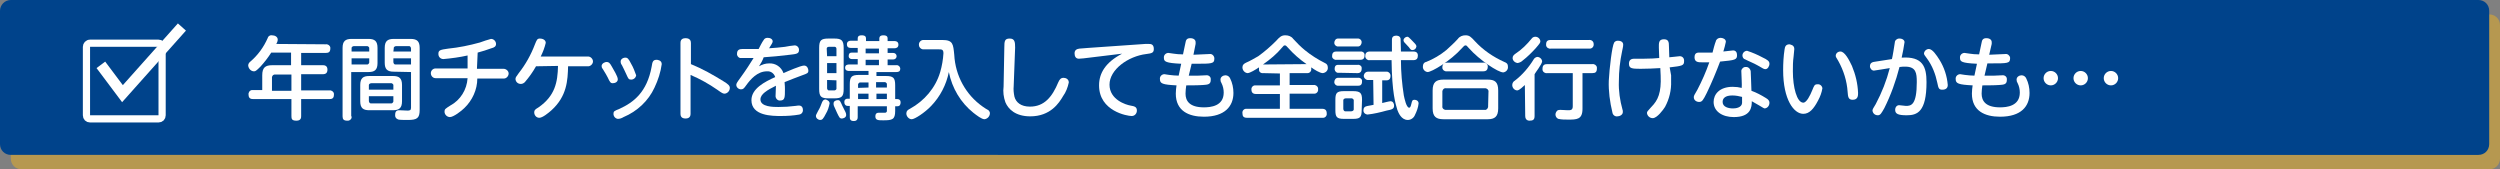
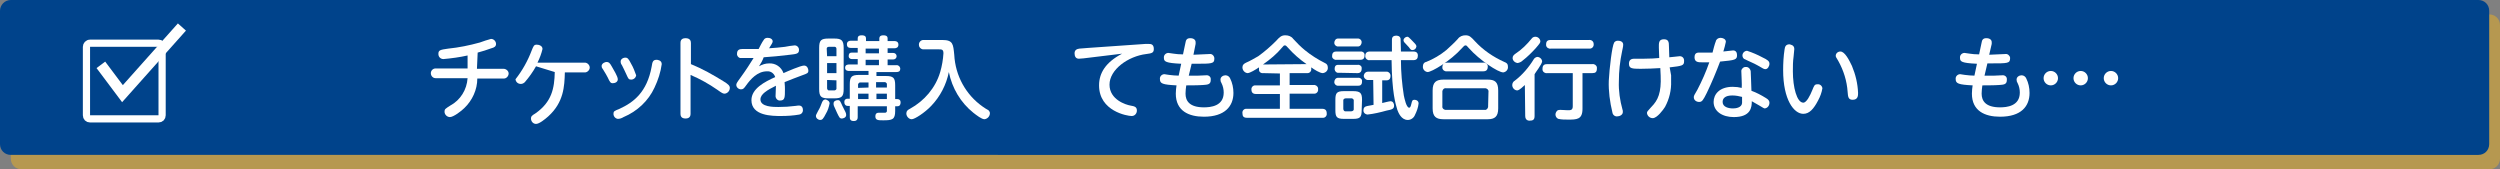
<svg xmlns="http://www.w3.org/2000/svg" version="1.1" id="レイヤー_1" x="0px" y="0px" viewBox="0 0 694 47" style="enable-background:new 0 0 694 47;" xml:space="preserve">
  <rect x="0" y="0" width="694" height="47" fill="#808080" stroke="none" />
  <style type="text/css">
	.st0{opacity:0.84;}
	.st1{fill:#C09C47;}
	.st2{fill:#00438B;}
	.st3{fill:none;stroke:#FFFFFF;stroke-width:2;stroke-miterlimit:10;}
	.st4{fill:none;stroke:#FFFFFF;stroke-width:3;stroke-miterlimit:10;}
	.st5{fill:#FFFFFF;}
</style>
  <title>アセット 1</title>
  <g>
    <g class="st0">
      <path class="st1" d="M6,4h685c1.7,0,3,1.3,3,3v37c0,1.7-1.3,3-3,3H6c-1.7,0-3-1.3-3-3V7C3,5.4,4.3,4,6,4z" />
    </g>
    <path class="st2" d="M3,0h685c1.7,0,3,1.3,3,3v37c0,1.7-1.3,3-3,3H3c-1.7,0-3-1.3-3-3V3C0,1.4,1.3,0,3,0z" />
    <path class="st3" d="M25,12h19c0.6,0,1,0.4,1,1v19c0,0.6-0.4,1-1,1H25c-0.6,0-1-0.4-1-1V13C24,12.5,24.4,12,25,12z" />
    <polyline class="st4" points="50.5,7.5 34,26 28,18  " />
-     <path class="st5" d="M90.4,12.3c0.6-0.1,1.2,0.3,1.3,0.9c0,0.1,0,0.2,0,0.2c0,1-0.4,1.3-1.3,1.3h-6.8v3.4h6c0.3,0,1.3,0,1.3,1.2   c0,0.9-0.4,1.3-1.3,1.3h-6v4.5h7.8c0.6-0.1,1.2,0.3,1.3,0.9c0,0.1,0,0.2,0,0.3c0,1.2-0.8,1.2-1.3,1.2h-7.8v4.7c0,0.4,0,1.3-1.3,1.3   s-1.4-0.5-1.4-1.3v-4.7H70.3c-0.4,0-1.3,0-1.3-1.2c-0.1-0.6,0.3-1.2,0.9-1.3c0.1,0,0.2,0,0.4,0h2.5v-4.1c0-2.1,0.8-2.8,2.8-2.8h5.2   v-3.5h-5.5c-0.9,1.4-1.9,2.7-3,3.9c-1.2,1.2-1.4,1.3-1.8,1.3c-0.8,0-1.5-0.7-1.6-1.6c0-0.4,0.2-0.8,0.6-1.1c2.1-1.8,3.7-4,4.8-6.5   c0.1-0.5,0.6-0.9,1.2-0.8c0.8,0,1.6,0.4,1.6,1.2c0,0.4-0.2,0.9-0.4,1.2L90.4,12.3L90.4,12.3z M80.9,25.2v-4.5h-4.4   c-0.5-0.1-0.9,0.2-1,0.7c0,0.1,0,0.2,0,0.3v3.5H80.9z" />
-     <path class="st5" d="M97.6,32.3c0.1,0.6-0.3,1.1-0.9,1.2c-0.1,0-0.2,0-0.3,0c-1,0-1.3-0.4-1.3-1.2v-19c0-1.9,0.8-2.5,2.5-2.5h4.7   c1.7,0,2.5,0.6,2.5,2.5v4.2c0,1.9-0.8,2.5-2.5,2.5h-4.8v12.3H97.6z M102.5,14.3v-0.8c0.1-0.3-0.2-0.6-0.5-0.7c-0.1,0-0.1,0-0.2,0   h-3.5c-0.3,0-0.7,0.2-0.7,0.5c0,0.1,0,0.1,0,0.2v0.8H102.5z M97.6,16.2v1.7h4.2c0.3,0.1,0.6-0.2,0.7-0.5c0-0.1,0-0.1,0-0.2v-1H97.6   z M111.6,28.1c0,1.9-0.8,2.5-2.5,2.5h-6.6c-1.7,0-2.5-0.6-2.5-2.5v-4.5c0-1.9,0.8-2.5,2.5-2.5h6.6c1.7,0,2.5,0.6,2.5,2.5V28.1z    M102.4,24.9h6.8v-1.1c0.1-0.3-0.2-0.6-0.5-0.7c-0.1,0-0.1,0-0.2,0h-5.4c-0.3,0-0.7,0.2-0.7,0.5c0,0.1,0,0.1,0,0.2L102.4,24.9z    M102.4,26.7V28c0,0.3,0.2,0.7,0.5,0.7c0.1,0,0.1,0,0.2,0h5.4c0.3,0.1,0.6-0.2,0.7-0.5c0-0.1,0-0.1,0-0.2v-1.3H102.4z M109.3,19.9   c-1.8,0-2.5-0.7-2.5-2.5v-4.1c0-1.9,0.8-2.5,2.5-2.5h4.7c1.8,0,2.5,0.7,2.5,2.5v17.2c0,2.3-0.7,2.8-3.3,2.8s-2.6-0.1-2.8-0.2   c-0.5-0.2-0.8-0.7-0.7-1.3c0-1.2,0.8-1.2,1.2-1.2l2.2,0.1c0.7,0,1-0.1,1-0.8V20L109.3,19.9z M109.2,14.3h4.9v-0.8   c0-0.3-0.2-0.7-0.5-0.7c-0.1,0-0.1,0-0.2,0H110c-0.3,0-0.7,0.2-0.7,0.5c0,0.1,0,0.1,0,0.2L109.2,14.3z M114.1,16.2h-4.9v1   c0,0.3,0.2,0.7,0.5,0.7c0.1,0,0.1,0,0.2,0h4.2L114.1,16.2z" />
    <path class="st5" d="M132.4,19.1h7.4c0.7,0,1.4,0.6,1.4,1.3c0,0.7-0.6,1.4-1.3,1.4l0,0h-7.4c0,3.1-1.4,6.1-3.6,8.2   c-0.8,0.8-3,2.5-4,2.5c-0.8,0-1.5-0.7-1.5-1.5c0-0.7,0.2-0.8,1.6-1.7c2.8-1.5,4.6-4.4,4.8-7.6h-8.9c-0.7,0-1.3-0.6-1.3-1.4   c0-0.7,0.6-1.3,1.3-1.3h8.9v-3.6c-2.2,0.5-4.5,0.8-6.7,1c-0.8,0-1.4-0.6-1.4-1.4v-0.1c0-1,0.6-1.1,2.7-1.4c3-0.3,5.9-0.9,8.8-1.7   c1-0.4,2.1-0.7,3.1-1c0.8,0,1.4,0.7,1.4,1.4c0,0.7-0.5,1-1.3,1.2c-1.3,0.5-2.4,0.8-3.8,1.2L132.4,19.1z" />
-     <path class="st5" d="M148.8,18.4c-0.9,1.6-1.9,3-3.1,4.4c-0.3,0.3-0.7,0.5-1.1,0.5c-0.8,0-1.4-0.5-1.5-1.3c0-0.5,0.1-0.6,0.9-1.7   c1.9-2.4,3.4-5.1,4.5-8c0.5-1.2,0.6-1.6,1.4-1.6c0.6,0,1.6,0.3,1.6,1.2c-0.3,1.3-0.8,2.6-1.4,3.8h13c0.7-0.1,1.4,0.5,1.5,1.2   s-0.5,1.4-1.2,1.5c-0.1,0-0.2,0-0.2,0h-5.5c-0.1,3.9-0.3,8.3-4.6,12.2c-0.9,0.8-2.5,2.1-3.4,2.1c-0.8,0-1.4-0.7-1.4-1.5   c0-0.6,0.2-0.8,1.2-1.4c4.6-3.2,5.3-7,5.4-11.5L148.8,18.4z" />
+     <path class="st5" d="M148.8,18.4c-0.9,1.6-1.9,3-3.1,4.4c-0.3,0.3-0.7,0.5-1.1,0.5c-0.8,0-1.4-0.5-1.5-1.3c1.9-2.4,3.4-5.1,4.5-8c0.5-1.2,0.6-1.6,1.4-1.6c0.6,0,1.6,0.3,1.6,1.2c-0.3,1.3-0.8,2.6-1.4,3.8h13c0.7-0.1,1.4,0.5,1.5,1.2   s-0.5,1.4-1.2,1.5c-0.1,0-0.2,0-0.2,0h-5.5c-0.1,3.9-0.3,8.3-4.6,12.2c-0.9,0.8-2.5,2.1-3.4,2.1c-0.8,0-1.4-0.7-1.4-1.5   c0-0.6,0.2-0.8,1.2-1.4c4.6-3.2,5.3-7,5.4-11.5L148.8,18.4z" />
    <path class="st5" d="M168.4,17.2c0.6,0,0.9,0.3,1.4,1.2s1.7,2.8,1.7,3.6s-0.8,1.1-1.4,1.1s-0.8-0.3-1.4-1.6c-0.4-0.7-0.5-1-1.4-2.4   c-0.2-0.2-0.3-0.5-0.3-0.8C167.1,17.5,168,17.2,168.4,17.2z M181.7,24.3c-1.7,3.7-4.8,6.6-8.6,8.2c-0.5,0.3-1,0.5-1.6,0.5   c-0.7-0.1-1.2-0.7-1.2-1.4c0-0.7,0.2-0.8,1.7-1.4c3.9-1.8,7.6-4.6,8.9-11.7c0.2-1.4,0.4-1.9,1.4-1.9c0.2,0,1.4,0.1,1.4,1.2   C183.4,20,182.7,22.2,181.7,24.3z M173.6,16c0.6,0,0.9,0.3,1.6,1.7c0.6,1,1,2.1,1.4,3.2c-0.1,0.7-0.7,1.2-1.4,1.2s-0.8-0.3-1.3-1.4   c-0.4-0.9-0.8-1.7-1.2-2.5c-0.2-0.3-0.4-0.6-0.4-1C172.2,16.5,172.9,16,173.6,16z" />
    <path class="st5" d="M191.7,31.5c0,0.4,0,1.4-1.4,1.4s-1.4-1-1.4-1.4V12c0-0.4,0-1.4,1.4-1.4s1.5,0.9,1.5,1.4v5.8   c3.2,1.3,6.2,3,9.1,4.8c1.3,0.8,1.7,1.2,1.7,1.8c0,0.8-0.6,1.5-1.4,1.6c-0.5,0-0.7-0.1-2.1-1.1c-2.3-1.6-4.8-3-7.4-4.1L191.7,31.5z   " />
    <path class="st5" d="M210.7,18.4c0.9-0.5,1.8-0.8,2.8-0.8c1.8-0.1,3.4,1,4,2.7c1.1-0.5,4.8-2.1,5.7-2.1s1.2,0.9,1.2,1.4   c0,0.7-0.3,0.8-1.7,1.3c-1.6,0.6-3.2,1.2-4.9,1.9c0.1,0.8,0.1,1.8,0.1,2c0,2.2,0,3.1-1.3,3.1c-0.6,0.1-1.2-0.4-1.3-1.1   c0-0.1,0-0.2,0-0.2c0-0.4,0.1-2.4,0.1-2.8c-2.4,1.2-4.3,2.3-4.3,3.8c0,2.1,3.6,2.1,5,2.1c1.6,0,3.2-0.1,4.7-0.3   c0.7-0.1,0.8-0.1,1-0.1c0.8,0,1.1,0.6,1.1,1.3c0,0.6-0.4,1.1-1,1.2c-1.7,0.3-3.4,0.4-5.1,0.4c-2.4,0-8.2,0-8.2-4.4   c0-3.2,3.7-5.1,6.6-6.4c-0.3-1-1.2-1.7-2.3-1.6c-2.7,0-4.6,2.3-5.7,3.8c-0.7,1-0.9,1.2-1.5,1.2c-0.7,0-1.3-0.6-1.3-1.2   c0-0.4,0.1-0.6,1.2-2.1c1.6-2.2,2.6-3.8,3.6-5.4c-1.8,0-3.1,0-3.5,0c-0.5,0.1-1-0.4-1.1-0.9c0-0.1,0-0.2,0-0.3c0-1,0.6-1.3,1.5-1.3   c0.7,0,3.9,0,4.5,0c0.2-0.4,1-2,1.4-2.5c0.2-0.4,0.6-0.6,1.1-0.6c0.8,0,1.4,0.4,1.4,1c0,0.3-0.3,0.8-1,1.9c1.4-0.1,3-0.2,4.4-0.4   c0.4-0.1,2.3-0.4,2.7-0.4c0.7,0,1.2,0.6,1.2,1.2v0.1c0,1-0.7,1.1-2.5,1.3c-2.5,0.3-5.4,0.6-7.3,0.7   C211.7,16.8,211.1,17.8,210.7,18.4z" />
    <path class="st5" d="M230.3,28.7c-0.2,1-0.5,2-1,2.8c-0.8,1.6-1.1,1.8-1.6,1.8c-0.6,0-1.2-0.5-1.2-1.1c0-0.3,0.1-0.4,0.6-1.4   c0.5-0.8,0.8-1.6,1.1-2.4c0.2-0.4,0.4-0.8,1-0.8C229.5,27.7,230.3,28,230.3,28.7z M234.2,24.7c0,2.1-0.5,2.6-2.6,2.6H230   c-2.1,0-2.6-0.5-2.6-2.6V13.3c0-2.1,0.5-2.6,2.6-2.6h1.6c2,0,2.6,0.5,2.6,2.6L234.2,24.7z M229.6,15.6h2.6v-2   c0-0.3-0.1-0.5-0.4-0.6c-0.1,0-0.1,0-0.2,0h-1.5c-0.3,0-0.5,0.1-0.6,0.4c0,0.1,0,0.1,0,0.2L229.6,15.6L229.6,15.6z M232.2,17.5   h-2.6v2.8h2.6V17.5z M229.6,22.2v2.3c0,0.3,0.2,0.5,0.4,0.6h0.1h1.5c0.3,0,0.5-0.2,0.6-0.4v-0.1v-2.3L229.6,22.2L229.6,22.2z    M233.8,29.3c0.1,0.2,0.6,1.2,0.9,1.8c0.1,0.2,0.2,0.5,0.2,0.8c0,0.8-0.9,1-1.2,1c-0.6,0-0.7-0.3-1.3-1.5c-0.1-0.3-0.8-1.7-0.9-2   c-0.1-0.2-0.1-0.5-0.1-0.7c0-0.6,0.6-0.9,1.2-0.9S233.3,28.2,233.8,29.3L233.8,29.3z M243.3,21.1h2.6c2.1,0,2.6,0.5,2.6,2.6v3.8   h0.6c0.5,0,0.9,0.3,0.9,0.8c0,0.1,0,0.2,0,0.2c0,0.5-0.2,1-0.9,1h-0.6v1.3c0,2.4-0.8,2.6-3.3,2.6c-1.4,0-2.2,0-2.2-1.1s0.8-1,1.2-1   c0.2,0,1.3,0,1.5,0c0.3,0,0.6-0.3,0.5-0.7l0,0v-1.1h-8.1v2.9c0,0.4,0,1.2-1.1,1.2s-1.1-0.7-1.1-1.2v-3h-0.6c-0.5,0-0.8-0.3-0.9-0.8   c0-0.1,0-0.1,0-0.2c-0.1-0.5,0.2-0.9,0.7-1c0.1,0,0.1,0,0.2,0h0.6v-4c0-2.1,0.5-2.6,2.6-2.6h2.6v-1.1h-5.4c-0.2,0-1.1,0-1.1-0.9   s0.9-0.9,1.1-0.9h2.4v-1.5h-1.6c-0.4,0-0.9-0.2-0.9-0.8c0-0.5,0.1-1,0.9-1h1.6v-1.3h-1.9c-0.3,0-1.1,0-1.1-1c0-0.8,0.6-1,1.1-1h1.9   v-0.6c0-0.4,0.1-0.9,1.1-0.9s1.2,0.4,1.2,0.9v0.7h3.7v-0.7c0-0.2,0-0.9,1.1-0.9s1.2,0.5,1.2,0.9v0.7h1.9c0.2,0,1.1,0,1.1,1   c0,0.8-0.6,1-1.1,1h-1.9v1.3h1.6c0.5,0,0.9,0.4,0.9,0.9s-0.4,0.9-0.9,0.9l0,0h-1.6v1.6h2.4c0.5-0.1,1,0.3,1.1,0.8   c0,0.1,0,0.1,0,0.2c0,0.7-0.4,0.9-1.1,0.9h-5.5V21.1z M241.1,24.3v-1.4h-2.2c-0.3-0.1-0.6,0.2-0.7,0.5c0,0.1,0,0.1,0,0.2v0.8   L241.1,24.3z M241.1,26h-2.9v1.5h2.9V26z M244,13.5h-3.7v1.3h3.7V13.5z M244,16.6h-3.7v1.5h3.7V16.6z M243.3,24.3h2.9v-0.8   c0.1-0.3-0.2-0.6-0.5-0.7c-0.1,0-0.1,0-0.2,0h-2.3v1.5H243.3z M246.2,26h-2.9v1.5h2.9V26z" />
    <path class="st5" d="M256.5,13.7c-0.7,0.1-1.4-0.5-1.4-1.2c-0.1-0.7,0.5-1.4,1.2-1.4c0.1,0,0.2,0,0.2,0h5.1c3,0,3,1.2,3.3,4.1   c0.3,5.8,3.2,11.1,7.9,14.4c0.2,0.2,1.4,0.9,1.6,1c0.2,0.2,0.4,0.5,0.4,0.8c0,0.9-0.7,1.6-1.5,1.7c-0.8,0-2.2-1.1-3.1-1.8   c-3.5-2.8-5.9-6.8-6.8-11.3c-0.7,3.5-2.4,6.8-4.9,9.4c-1.8,1.9-4.6,3.7-5.4,3.7c-0.8,0-1.5-0.8-1.5-1.6c0-0.7,0.4-1,1-1.3   c4-2.2,7.1-5.8,8.4-10.2c0.5-1.7,0.8-3.5,0.9-5.2c0-1.1-0.5-1.1-1.3-1.1H256.5z" />
-     <path class="st5" d="M278.8,13.2c0-1.8,0.1-2.5,1.5-2.5s1.5,1,1.5,2.5l-0.4,10.7c-0.1,1,0,1.9,0.2,2.9c0.4,1.6,1.8,2.8,4.3,2.8   c4,0,6.2-2.7,7.9-6.8c0.4-0.9,0.8-1.2,1.4-1.2s1.5,0.3,1.5,1.3c-0.3,1.4-0.8,2.7-1.6,3.8c-1.1,1.9-3.5,5.6-9.1,5.6   c-4.1,0-6.1-2-6.9-3.9c-0.5-1.4-0.7-2.9-0.5-4.4L278.8,13.2z" />
    <path class="st5" d="M300.8,16.2c-0.3,0-1,0.1-1.3,0.1c-0.9,0-1.2-0.7-1.2-1.5c0-0.9,0.6-1.2,1.3-1.3c0.4,0,2.1-0.2,2.5-0.2   l15.8-1.1c0.2,0,0.7,0,1,0c0.5,0,1.4,0,1.4,1.4c0,1.1-0.6,1.2-2.1,1.4c-5,0.6-10.2,4.3-10.2,8.5s4.6,5.6,5.8,5.8s1.8,0.4,1.8,1.4   c0,0.8-0.6,1.5-1.4,1.5h-0.1c-1.1,0-9-1.3-9-8.5c0-3.4,1.8-6.4,6.4-8.8L300.8,16.2z" />
    <path class="st5" d="M330,21c0.5,0,0.9,0,2.6,0c0.4,0,1.9-0.1,2.2-0.1c0.7-0.1,1.3,0.4,1.3,1c0,0.1,0,0.2,0,0.3   c0,1.3-0.9,1.3-2.2,1.4s-4.1,0.1-4.6,0.1c-0.1,0.8-0.2,1.5-0.2,2.3c0,2,1.1,3.8,5.1,3.8c1.8,0,5.5-0.3,5.5-4.1   c0-0.9-0.2-1.8-0.6-2.6c-0.2-0.3-0.3-0.6-0.3-1c0-0.8,0.8-1.2,1.4-1.2s1.1,0.4,1.3,0.9c0.6,1.2,0.9,2.6,0.9,4   c0,3.7-2.4,6.6-8.2,6.6c-4.2,0-7.8-1.6-7.8-6.4c0-0.8,0.1-1.6,0.2-2.3c-3.9-0.2-4.6-0.5-4.6-1.7c-0.1-0.7,0.4-1.3,1.1-1.4   c0.1,0,0.1,0,0.2,0c0.2,0,1,0.2,1.3,0.2c0.9,0.1,1.7,0.2,2.6,0.2l0.7-3.3c-4.3-0.2-4.8-0.6-4.8-1.6c-0.1-0.7,0.4-1.3,1.1-1.4   c0.1,0,0.1,0,0.2,0c0.2,0,1.2,0.2,1.4,0.2c0.5,0.1,1.7,0.2,2.6,0.2l0.7-3.3c0.1-0.6,0.3-1.2,1.3-1.2s1.5,0.5,1.5,1.1   c0,0.2,0,0.3,0,0.5l-0.6,3c0.7,0,3.8-0.2,4.5-0.2c0.6-0.1,1.2,0.4,1.3,1.1c0,0.1,0,0.1,0,0.2c0,1.4-0.7,1.4-5.3,1.4h-1L330,21z" />
    <path class="st5" d="M350.7,20.3c-0.6,0.1-1.2-0.3-1.2-0.9c0-0.1,0-0.2,0-0.3c0-0.1,0-0.2,0-0.4c-0.9,0.6-2.5,1.6-3.2,1.6   c-0.8-0.1-1.4-0.8-1.4-1.6c0-0.7,0.4-1,1-1.3c1.2-0.5,2.3-1.2,3.4-1.8c1.8-1.3,3.4-2.7,4.9-4.2c1-1.1,1.5-1.6,2.6-1.6   c0.9,0,1.7,0.3,2.2,1c1,1.1,2.1,2.2,3.2,3.1c1.7,1.4,3.6,2.6,5.6,3.6c0.5,0.2,0.8,0.6,0.8,1.2c0.1,0.8-0.5,1.5-1.4,1.6   c-0.8,0-2.4-1-3.2-1.6c0,0.1,0,0.2,0,0.4c0.1,0.6-0.4,1.2-1,1.2c-0.1,0-0.2,0-0.3,0H358v3.3h6.6c0.6-0.1,1.2,0.3,1.3,0.9   c0,0.1,0,0.2,0,0.3c0.1,0.6-0.4,1.2-1,1.2c-0.1,0-0.2,0-0.3,0H358v4.2h9c0.9,0,1.3,0.4,1.3,1.3c0.1,0.6-0.4,1.2-1,1.2   c-0.1,0-0.2,0-0.3,0h-20.8c-1,0-1.3-0.4-1.3-1.3c-0.1-0.6,0.4-1.2,1-1.2c0.1,0,0.2,0,0.3,0h9.1v-4.1h-6.6c-0.6,0-1.3-0.2-1.3-1.2   c-0.1-0.6,0.4-1.2,1-1.2c0.1,0,0.2,0,0.3,0h6.6v-3.3L350.7,20.3L350.7,20.3z M362.7,17.8c-1.9-1.3-3.7-2.9-5.2-4.6   c-0.4-0.4-0.5-0.6-0.8-0.6s-0.4,0.1-0.8,0.6c-1.5,1.8-3.3,3.3-5.3,4.7L362.7,17.8L362.7,17.8z" />
    <path class="st5" d="M371,16.6c-0.5,0.1-1.1-0.3-1.2-0.8c0-0.1,0-0.2,0-0.3c0-1,0.6-1.2,1.2-1.2h6.6c0.5-0.1,1.1,0.2,1.2,0.8   c0,0.1,0,0.2,0,0.3c0,1.1-0.7,1.2-1.2,1.2H371z M371.6,12.9c-0.6,0.1-1.2-0.4-1.2-1s0.4-1.2,1-1.2c0.1,0,0.1,0,0.2,0h5.2   c0.6-0.1,1.2,0.4,1.2,1s-0.4,1.2-1,1.2c-0.1,0-0.1,0-0.2,0H371.6z M371.6,20.2c-0.5,0.1-1-0.3-1.1-0.9c0-0.1,0-0.2,0-0.2   c0-1.1,0.7-1.1,1.1-1.1h5.3c0.5-0.1,1.1,0.3,1.1,0.8c0,0.1,0,0.2,0,0.3c0,1.1-0.8,1.2-1.1,1.2L371.6,20.2z M371.6,23.8   c-0.6,0.1-1.2-0.4-1.2-1s0.4-1.2,1-1.2c0.1,0,0.1,0,0.2,0h5.4c0.5-0.1,1.1,0.3,1.1,0.8c0,0.1,0,0.2,0,0.3c0,1.1-0.8,1.1-1.2,1.1   L371.6,23.8z M378,30.6c0,2-0.5,2.4-2.4,2.4h-2.5c-2,0-2.4-0.5-2.4-2.4v-2.9c0-1.9,0.4-2.4,2.4-2.4h2.5c2,0,2.5,0.5,2.5,2.4   L378,30.6z M375.8,28c0.1-0.3-0.2-0.6-0.5-0.7c-0.1,0-0.1,0-0.2,0h-1.5c-0.3,0-0.7,0.2-0.7,0.5c0,0.1,0,0.1,0,0.2v2.2   c0,0.3,0.2,0.7,0.5,0.7c0.1,0,0.1,0,0.2,0h1.5c0.3,0,0.7-0.2,0.7-0.5c0-0.1,0-0.1,0-0.2V28z M381.2,22.2h-1.6   c-0.6-0.1-1.1-0.7-1-1.3c0.1-0.6,0.6-1,1.1-1h5.1c0.6-0.1,1.1,0.4,1.2,0.9c0,0.1,0,0.2,0,0.3c0,0.8-0.4,1.2-1.1,1.2h-1.2v6.3   c0.4-0.1,2-0.5,2.3-0.5c0.8,0,1,0.8,1,1.2c0,0.9-0.5,1.1-2.1,1.4c-1.8,0.5-3.5,0.9-5.3,1.1c-0.7-0.1-1.2-0.6-1.1-1.3l0,0   c0-0.5,0.3-0.9,0.8-1c0.2-0.1,1.7-0.3,2-0.4L381.2,22.2z M380.2,16.7c-0.6,0.1-1.1-0.4-1.2-0.9c0-0.1,0-0.1,0-0.2   c0-0.9,0.4-1.3,1.3-1.3h6.1c0-0.5,0-2.6,0-3.1s0-1.3,1.2-1.3c0.2,0,1,0,1.2,0.8c0,0.1,0.1,3.2,0.1,3.6h3.4c0.5,0,1.3,0.1,1.3,1.1   c0,0.8-0.3,1.3-1.3,1.3h-3.4c0,3.3,0.3,6.6,0.8,9.8c0.2,0.9,0.7,3.4,1.5,3.4c0.2,0,0.4-0.2,0.6-1.1s0.3-1.1,0.9-1.1s1.1,0.4,1.1,1   c-0.1,1.1-0.5,2.2-1,3.2c-0.3,0.8-1.1,1.4-2,1.4c-1.8,0-2.6-2-2.9-2.8c-0.5-1.7-1.5-4.7-1.6-13.8H380.2z M392.6,11.9   c0.4,0.4,0.6,0.7,0.6,1c-0.1,0.6-0.5,1-1.1,1c-0.4,0-0.5-0.1-1-0.8c-0.2-0.2-1.1-1.2-1.3-1.4c-0.1-0.2-0.2-0.3-0.2-0.6   c0.1-0.5,0.6-0.9,1.1-0.9C390.9,10.2,391,10.2,392.6,11.9L392.6,11.9z" />
    <path class="st5" d="M405.9,13.3c-3.3,3.7-8.5,6.7-9.6,6.7c-0.8-0.1-1.4-0.8-1.3-1.6c0-0.6,0.3-1.1,0.9-1.2c2-0.8,3.9-1.9,5.6-3.3   c1.1-1,2.2-2,3.2-3.1c0.5-0.7,1.3-1,2.1-1c1.1,0,1.5,0.4,2.6,1.6c2.3,2.5,5.1,4.4,8.2,5.8c0.5,0.2,1,0.4,1,1.3   c0.1,0.8-0.5,1.5-1.3,1.6c-1.4,0-6.6-3.4-9.6-6.8c-0.5-0.6-0.6-0.7-0.9-0.7S406.3,12.9,405.9,13.3z M415.9,30.1c0,2.3-1,3-2.9,3   h-12.3c-2,0-3-0.7-3-3v-5c0-2.3,1-3,3-3H413c1.9,0,2.9,0.6,2.9,3V30.1z M413.2,25.5c0.1-0.5-0.3-0.9-0.8-1c-0.1,0-0.1,0-0.2,0   h-10.8c-0.5-0.1-0.9,0.3-1,0.8c0,0.1,0,0.1,0,0.2v4c-0.1,0.5,0.3,0.9,0.8,1c0.1,0,0.1,0,0.2,0h10.7c0.5,0.1,0.9-0.3,1-0.8   c0-0.1,0-0.1,0-0.2L413.2,25.5z M411.7,17.4c0.6-0.1,1.2,0.3,1.3,0.9c0,0.1,0,0.2,0,0.2c0,0.9-0.4,1.3-1.3,1.3h-10   c-0.6,0.1-1.2-0.3-1.3-0.9c0-0.1,0-0.2,0-0.2c0-0.9,0.5-1.3,1.3-1.3H411.7z" />
    <path class="st5" d="M423.3,23.6c-1.6,1.5-1.9,1.5-2.2,1.5c-0.8-0.1-1.3-0.8-1.3-1.5c0-0.5,0.3-1,0.7-1.2c2.1-1.6,3.9-3.7,5.3-6   c0.2-0.3,0.5-0.5,0.9-0.6c0.7,0,1.3,0.5,1.4,1.2c0,0.8-2,3.3-2.1,3.6v11.6c0,1-0.4,1.3-1.4,1.3s-1.2-0.8-1.2-1.3L423.3,23.6z    M426.3,13.4c-1.1,1.2-2.3,2.4-3.6,3.4c-0.4,0.4-0.9,0.6-1.4,0.7c-0.8-0.1-1.4-0.7-1.4-1.4c0-0.6,0.4-0.9,0.8-1.2   c1.7-1.1,3.2-2.6,4.5-4.2c0.2-0.3,0.6-0.5,1-0.5c0.7,0,1.3,0.5,1.4,1.2C427.6,11.8,427.6,11.9,426.3,13.4L426.3,13.4z M439.3,30.2   c0,3-1.6,3-4,3c-0.9,0-1.8,0-2.7-0.2c-0.5-0.2-0.8-0.7-0.8-1.2c0-0.4,0.2-0.8,0.5-1.1c0.3-0.2,0.6-0.2,0.9-0.2s1.7,0.1,2,0.1   c0.8,0,1.4,0,1.4-1.1v-9.2h-7.1c-0.6,0.1-1.2-0.3-1.3-0.9c0-0.1,0-0.2,0-0.3c0-1.1,0.6-1.3,1.3-1.3H442c0.6-0.1,1.2,0.3,1.3,0.9   c0,0.1,0,0.2,0,0.3c0,1-0.4,1.3-1.3,1.3h-2.7V30.2z M430.5,13.5c-0.6,0.1-1.2-0.3-1.3-0.9c0-0.1,0-0.2,0-0.3c0-1.1,0.7-1.2,1.3-1.2   h10.6c0.7-0.1,1.3,0.4,1.3,1.1c0.1,0.7-0.4,1.3-1.1,1.3c-0.1,0-0.1,0-0.2,0H430.5z" />
    <path class="st5" d="M448.1,11.8c0.2-0.3,0.6-0.5,1-0.5c0.6,0,1.5,0.2,1.5,1.1c0,0.6-0.2,1.2-0.3,1.8c-0.6,2.8-0.9,5.6-0.9,8.4   c-0.1,2.6,0.3,5.3,1,7.8c0.1,0.2,0.1,0.4,0.1,0.7c0,0.8-0.9,1.2-1.5,1.2c-0.7,0.1-1.3-0.4-1.4-1.1l0,0c-0.7-2.9-1.1-5.9-1-8.8   C446.8,18.8,447.5,12.8,448.1,11.8z M463.9,20.9c0,0.5,0,1.2,0,1.6c0.1,2.5-0.5,5-1.7,7.2c-0.5,0.8-2.2,3.1-3.4,3.1   c-0.8,0-1.5-0.6-1.6-1.4c0-0.4,0.1-0.5,1.2-1.7c1.9-1.9,2.8-4,2.6-8.7l-0.1-2.1c-1,0.1-4.3,0.2-5.5,0.2c-2.4,0-3.2-0.1-3.2-1.4   c0-1,0.5-1.4,1.5-1.4h2.6c2,0,3.2-0.1,4.3-0.2l-0.1-2.9c0-1.2-0.1-2.3,1.4-2.3c1.3,0,1.4,0.8,1.4,2l0.1,3c0.5,0,2.5-0.3,2.9-0.3   c0.7,0,1.2,0.5,1.2,1.2c0,0.1,0,0.1,0,0.2c0,1.2-0.5,1.3-4,1.7L463.9,20.9z" />
    <path class="st5" d="M473.8,25.8c-1,2-1.3,2.5-2.1,2.5c-0.8,0-1.5-0.5-1.5-1.3c0-0.4,0.1-0.6,1-2.1c1.3-2.5,2.4-5,3.3-7.6   c-1.1,0-2,0-2,0c-1,0-2.1,0-2.1-1.4s1-1.3,1.5-1.3c0.8,0,2.9,0,3.5,0c0.1-0.5,0.7-2.7,0.9-3.1c0.1-0.6,0.7-1,1.3-1   c0.6,0,1.5,0.3,1.5,1.1c-0.2,0.9-0.4,1.8-0.7,2.7c0.4,0,2.3-0.3,2.7-0.3c0.8,0,1.1,0.6,1.1,1.3c0,1.3-0.5,1.4-4.7,1.8   C476.4,20,475.2,22.9,473.8,25.8z M483.4,19.9c-0.1-0.6,0.4-1.2,1-1.3c0.1,0,0.2,0,0.2,0c0.7-0.1,1.3,0.5,1.4,1.2   c0,0.6,0.2,4.4,0.2,5.4c1.4,0.5,2.7,1.2,4,2c0.7,0.4,1,0.8,1,1.3c0,0.8-0.5,1.5-1.3,1.6c-0.2,0-0.5-0.2-1.5-0.8   c-0.7-0.4-1.4-0.8-2.1-1.2c0,1.6-0.2,4.4-5,4.4c-3.2,0-5.6-1.6-5.6-4.2c0-2.1,1.6-4.2,5.3-4.2c0.9,0,1.7,0.1,2.5,0.3   C483.6,23.7,483.4,20.6,483.4,19.9L483.4,19.9z M480.9,26.5c-2,0-2.7,0.8-2.7,1.8c0,1.4,1.6,1.8,2.9,1.8c0.7,0,2.4-0.2,2.5-1.5   c0-0.6,0-1.1,0-1.7C482.8,26.7,481.9,26.5,480.9,26.5L480.9,26.5z M489.2,15.9c1.5,0.7,2,1.1,2,1.8s-0.5,1.5-1.1,1.5   c-0.4,0-0.6-0.1-2.1-1c-1-0.6-3-1.4-3.5-1.7c-0.5-0.1-0.8-0.6-0.8-1.1c0-0.7,0.6-1.3,1.3-1.3C486.5,14.6,487.9,15.2,489.2,15.9   L489.2,15.9z" />
    <path class="st5" d="M498.1,13.6c0,0.3-0.2,1.8-0.2,2.1c-0.2,1.4-0.2,2.7-0.2,4.1c0,4.4,1.1,8.7,2.9,8.7c0.9,0,1.9-2,2.5-3.5   c0.5-1.2,0.6-1.6,1.4-1.6c0.7-0.1,1.3,0.4,1.4,1.1l0,0c-0.2,1.2-0.6,2.3-1.2,3.4c-1.2,2.3-2.4,3.7-4.1,3.7c-2.6,0-5.6-3.9-5.6-12.1   c0-1.9,0.1-3.9,0.4-5.8c0.1-0.7,0.3-1.4,1.4-1.4C496.9,12.4,498.1,12.4,498.1,13.6z M514.1,18.3c1,2.4,1.6,4.9,1.7,7.5   c0,0.7,0,1.9-1.5,1.9c-1.2,0-1.3-0.8-1.4-2.2c-0.2-3-1.1-5.9-2.6-8.6c-0.6-0.9-0.7-1.2-0.7-1.4c0-0.7,0.6-1.2,1.3-1.2   C512.1,14.3,513.3,16.6,514.1,18.3z" />
-     <path class="st5" d="M525.2,16.4c0.2-0.7,0.7-3.9,0.8-4.6c0-0.6,0.6-1.1,1.2-1.1h0.1c0.9,0,1.4,0.5,1.4,1c-0.2,1.5-0.5,2.9-0.8,4.3   c5.9-0.4,6.9,2.6,6.9,6.8c0,8.3-2.6,9.2-5.5,9.2c-2.4,0-3.2-0.4-3.2-1.5c0-0.8,0.5-1.3,1.1-1.3c0.4,0,1.5,0.2,1.9,0.2   c1.4,0,3-0.2,3-6.6c0-2.5-0.2-4.3-3.2-4.3c-0.5,0-0.9,0-1.6,0.1c-1,3.9-2.4,7.8-4.2,11.4c-0.8,1.4-1.1,2-1.8,2   c-0.8,0-1.4-0.5-1.5-1.3c0-0.3,0.2-0.7,0.9-1.8c1.7-3.2,3-6.5,3.9-10c-0.7,0.1-4.1,0.7-4.4,0.7c-0.6,0-1.1-0.6-1.1-1.2   c0-1,0.7-1.2,1.6-1.3L525.2,16.4z M538.4,16.6c1.3,2.1,2.1,4.5,2.3,7c0,0.9-0.6,1.3-1.5,1.3s-1.1-0.3-1.4-1.9   c-0.5-2.4-1.4-4.8-2.9-6.8c-0.7-0.9-0.8-1.1-0.8-1.4c0.1-0.7,0.7-1.2,1.4-1.2C536.5,13.7,537.5,15.2,538.4,16.6z" />
    <path class="st5" d="M550.9,21c0.5,0,0.9,0,2.7,0c0.3,0,1.9-0.1,2.2-0.1c0.7-0.1,1.3,0.4,1.3,1c0,0.1,0,0.2,0,0.3   c0,1.3-0.9,1.3-2.2,1.4s-4.1,0.1-4.6,0.1c-0.1,0.8-0.2,1.5-0.2,2.3c0,2,1.1,3.8,5.1,3.8c1.8,0,5.5-0.3,5.5-4.1   c0-0.9-0.2-1.8-0.6-2.6c-0.2-0.3-0.3-0.6-0.3-1c0-0.8,0.8-1.2,1.4-1.2c0.6,0,1.1,0.4,1.3,0.9c0.6,1.2,0.9,2.6,0.9,4   c0,3.7-2.3,6.6-8.2,6.6c-4.2,0-7.8-1.6-7.8-6.4c0-0.8,0.1-1.6,0.2-2.3c-3.9-0.2-4.7-0.5-4.7-1.7c-0.1-0.7,0.4-1.3,1.1-1.4   c0.1,0,0.1,0,0.2,0c0.2,0,1,0.2,1.3,0.2c0.9,0.1,1.7,0.2,2.6,0.2l0.7-3.3c-4.3-0.2-4.7-0.6-4.7-1.6c-0.1-0.7,0.4-1.3,1.1-1.4   c0.1,0,0.1,0,0.2,0c0.2,0,1.2,0.2,1.4,0.2c0.5,0.1,1.7,0.2,2.6,0.2l0.7-3.3c0.1-0.6,0.3-1.2,1.3-1.2s1.5,0.5,1.5,1.1   c0,0.2,0,0.3,0,0.5l-0.7,3c0.7,0,3.8-0.2,4.5-0.2c0.6-0.1,1.2,0.4,1.3,1c0,0.1,0,0.2,0,0.2c0,1.4-0.7,1.4-5.3,1.4h-1L550.9,21z" />
    <path class="st5" d="M571.3,21.7c0,1.1-0.9,2-2,2s-2-0.9-2-2s0.9-2,2-2S571.3,20.6,571.3,21.7z M579.6,21.7c0,1.1-0.9,2-2,2   s-2-0.9-2-2s0.9-2,2-2S579.6,20.6,579.6,21.7z M588,21.7c0,1.1-0.9,2-2,2s-2-0.9-2-2s0.9-2,2-2S588,20.6,588,21.7L588,21.7   L588,21.7z" />
  </g>
</svg>